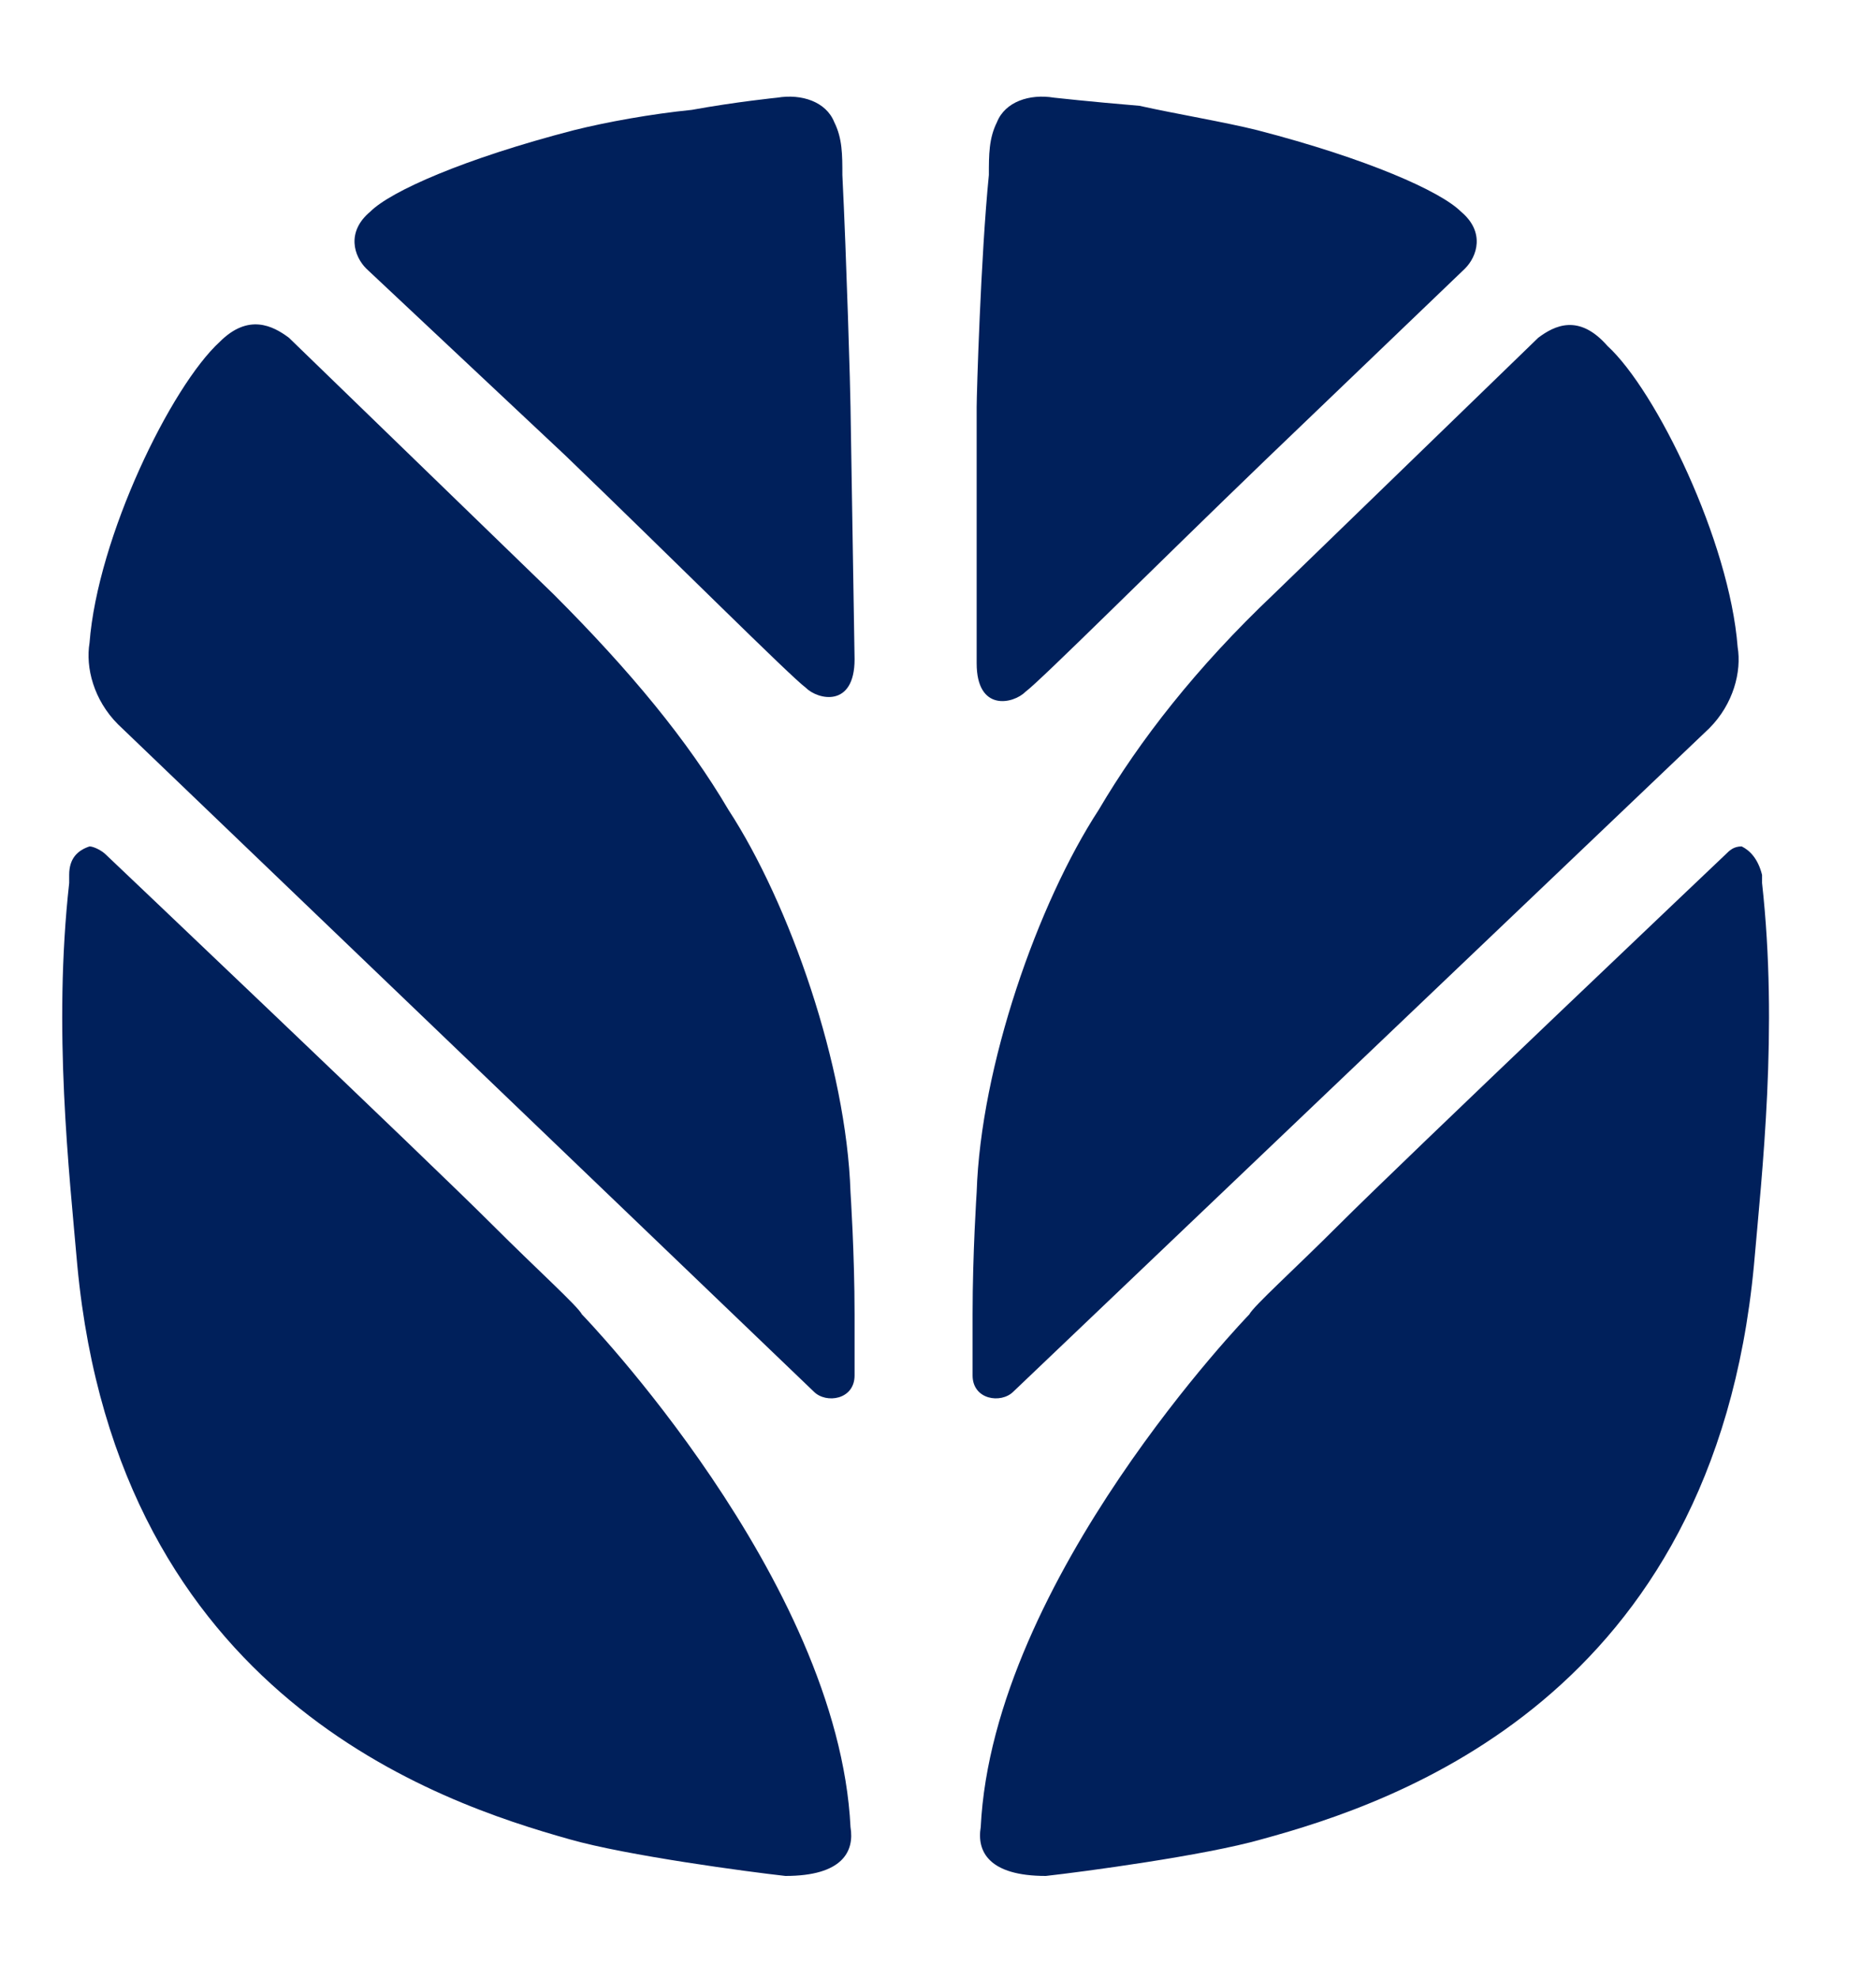
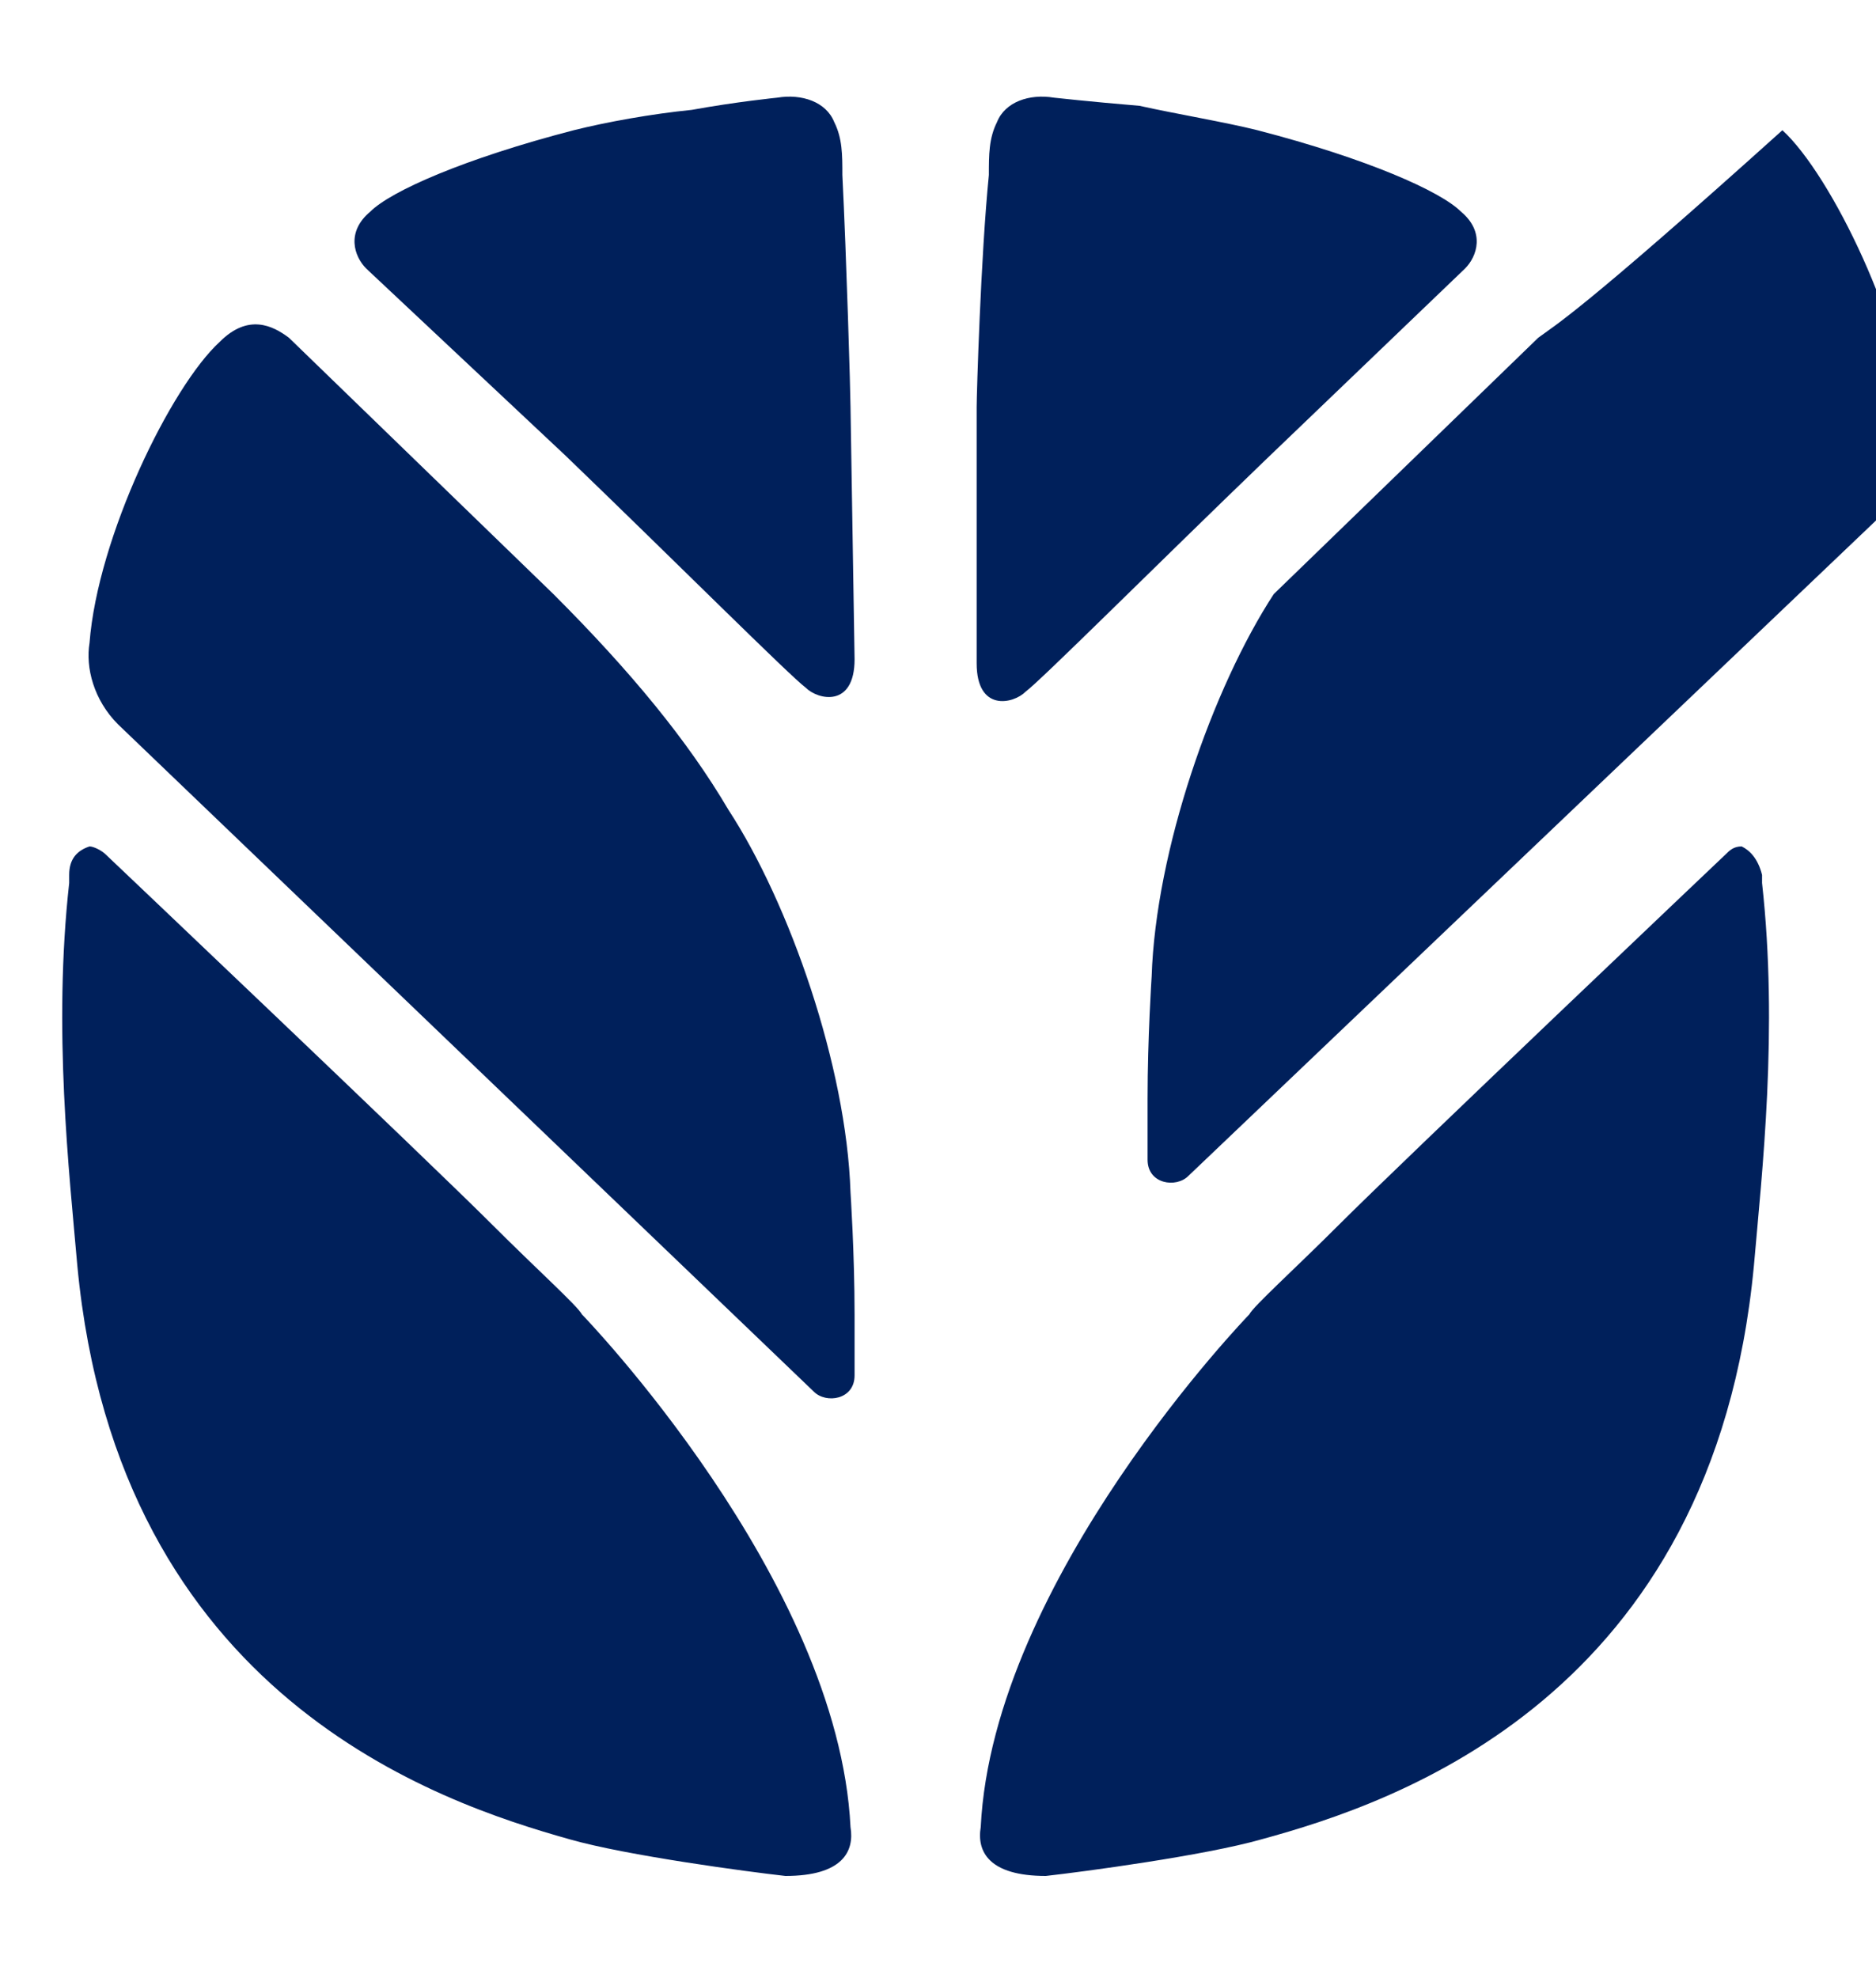
<svg xmlns="http://www.w3.org/2000/svg" version="1.1" id="Livello_1" x="0px" y="0px" viewBox="0 0 46.1 48.6" style="enable-background:new 0 0 46.1 48.6;" xml:space="preserve">
  <style type="text/css">
	.st0{fill-rule:evenodd;clip-rule:evenodd;fill:#00205B;}
</style>
-   <path class="st0" d="M37.8,8.3l-6.5,6.3c-1.9,1.8-3.3,3.6-4.3,5.3c-1.5,2.3-2.9,6.3-3,9.4c0,0-0.1,1.5-0.1,3c0,0.5,0,1,0,1.5  c0,0.6,0.7,0.7,1,0.4l17.1-16.3c0.6-0.6,0.8-1.4,0.7-2c-0.2-2.6-2-6.3-3.2-7.4C38.8,7.7,38.2,8,37.8,8.3 M25.9,2.4  c-0.6-0.1-1.2,0.1-1.4,0.6c-0.2,0.4-0.2,0.8-0.2,1.3C24.1,6.3,24,9.7,24,10L24,16.3c0,1.2,0.9,1,1.2,0.7c0.4-0.3,3.2-3.1,5.9-5.7  l4.9-4.7c0.3-0.3,0.5-0.9-0.1-1.4c-0.5-0.5-2.3-1.3-5-2C30.1,3,28.9,2.8,28,2.6C26.8,2.5,25.9,2.4,25.9,2.4L25.9,2.4z M43.3,21.5  c0,0.1,0,0.2,0,0.2c0.4,3.6,0,7.1-0.2,9.4c-1,10.6-8.8,13.2-12.1,14.1c-1.4,0.4-4.4,0.8-5.3,0.9c-1.4,0-1.7-0.6-1.6-1.2  c0.3-6.1,6.6-12.6,6.6-12.6c0.1-0.2,1.1-1.1,2.2-2.2c1.6-1.6,9.5-9.1,9.5-9.1c0.1-0.1,0.2-0.2,0.4-0.2C43,20.9,43.2,21.1,43.3,21.5  L43.3,21.5z M7.1,8.3l6.5,6.3c1.9,1.9,3.3,3.6,4.3,5.3c1.5,2.3,2.9,6.3,3,9.4c0,0,0.1,1.5,0.1,3c0,0.5,0,1,0,1.5  c0,0.6-0.7,0.7-1,0.4L2.9,17.8c-0.6-0.6-0.8-1.4-0.7-2c0.2-2.6,2-6.3,3.2-7.4C6.1,7.7,6.7,8,7.1,8.3L7.1,8.3z M19.1,2.4  c0.6-0.1,1.2,0.1,1.4,0.6c0.2,0.4,0.2,0.8,0.2,1.3c0.1,2,0.2,5.4,0.2,5.7l0.1,6.2c0,1.2-0.9,1-1.2,0.7c-0.4-0.3-3.2-3.1-5.9-5.7  L9,6.6C8.7,6.3,8.5,5.7,9.1,5.2c0.5-0.5,2.3-1.3,5-2C14.9,3,16,2.8,17,2.7C18.1,2.5,19.1,2.4,19.1,2.4L19.1,2.4z M1.7,21.5  c0,0.1,0,0.2,0,0.2c-0.4,3.6,0,7.1,0.2,9.4c1,10.6,8.9,13.2,12.1,14.1c1.4,0.4,4.4,0.8,5.3,0.9c1.4,0,1.7-0.6,1.6-1.2  c-0.3-6.1-6.6-12.6-6.6-12.6c-0.1-0.2-1.1-1.1-2.2-2.2c-1.6-1.6-9.5-9.1-9.5-9.1c-0.1-0.1-0.3-0.2-0.4-0.2  C1.9,20.9,1.7,21.1,1.7,21.5L1.7,21.5z" />
+   <path class="st0" d="M37.8,8.3l-6.5,6.3c-1.5,2.3-2.9,6.3-3,9.4c0,0-0.1,1.5-0.1,3c0,0.5,0,1,0,1.5  c0,0.6,0.7,0.7,1,0.4l17.1-16.3c0.6-0.6,0.8-1.4,0.7-2c-0.2-2.6-2-6.3-3.2-7.4C38.8,7.7,38.2,8,37.8,8.3 M25.9,2.4  c-0.6-0.1-1.2,0.1-1.4,0.6c-0.2,0.4-0.2,0.8-0.2,1.3C24.1,6.3,24,9.7,24,10L24,16.3c0,1.2,0.9,1,1.2,0.7c0.4-0.3,3.2-3.1,5.9-5.7  l4.9-4.7c0.3-0.3,0.5-0.9-0.1-1.4c-0.5-0.5-2.3-1.3-5-2C30.1,3,28.9,2.8,28,2.6C26.8,2.5,25.9,2.4,25.9,2.4L25.9,2.4z M43.3,21.5  c0,0.1,0,0.2,0,0.2c0.4,3.6,0,7.1-0.2,9.4c-1,10.6-8.8,13.2-12.1,14.1c-1.4,0.4-4.4,0.8-5.3,0.9c-1.4,0-1.7-0.6-1.6-1.2  c0.3-6.1,6.6-12.6,6.6-12.6c0.1-0.2,1.1-1.1,2.2-2.2c1.6-1.6,9.5-9.1,9.5-9.1c0.1-0.1,0.2-0.2,0.4-0.2C43,20.9,43.2,21.1,43.3,21.5  L43.3,21.5z M7.1,8.3l6.5,6.3c1.9,1.9,3.3,3.6,4.3,5.3c1.5,2.3,2.9,6.3,3,9.4c0,0,0.1,1.5,0.1,3c0,0.5,0,1,0,1.5  c0,0.6-0.7,0.7-1,0.4L2.9,17.8c-0.6-0.6-0.8-1.4-0.7-2c0.2-2.6,2-6.3,3.2-7.4C6.1,7.7,6.7,8,7.1,8.3L7.1,8.3z M19.1,2.4  c0.6-0.1,1.2,0.1,1.4,0.6c0.2,0.4,0.2,0.8,0.2,1.3c0.1,2,0.2,5.4,0.2,5.7l0.1,6.2c0,1.2-0.9,1-1.2,0.7c-0.4-0.3-3.2-3.1-5.9-5.7  L9,6.6C8.7,6.3,8.5,5.7,9.1,5.2c0.5-0.5,2.3-1.3,5-2C14.9,3,16,2.8,17,2.7C18.1,2.5,19.1,2.4,19.1,2.4L19.1,2.4z M1.7,21.5  c0,0.1,0,0.2,0,0.2c-0.4,3.6,0,7.1,0.2,9.4c1,10.6,8.9,13.2,12.1,14.1c1.4,0.4,4.4,0.8,5.3,0.9c1.4,0,1.7-0.6,1.6-1.2  c-0.3-6.1-6.6-12.6-6.6-12.6c-0.1-0.2-1.1-1.1-2.2-2.2c-1.6-1.6-9.5-9.1-9.5-9.1c-0.1-0.1-0.3-0.2-0.4-0.2  C1.9,20.9,1.7,21.1,1.7,21.5L1.7,21.5z" />
</svg>